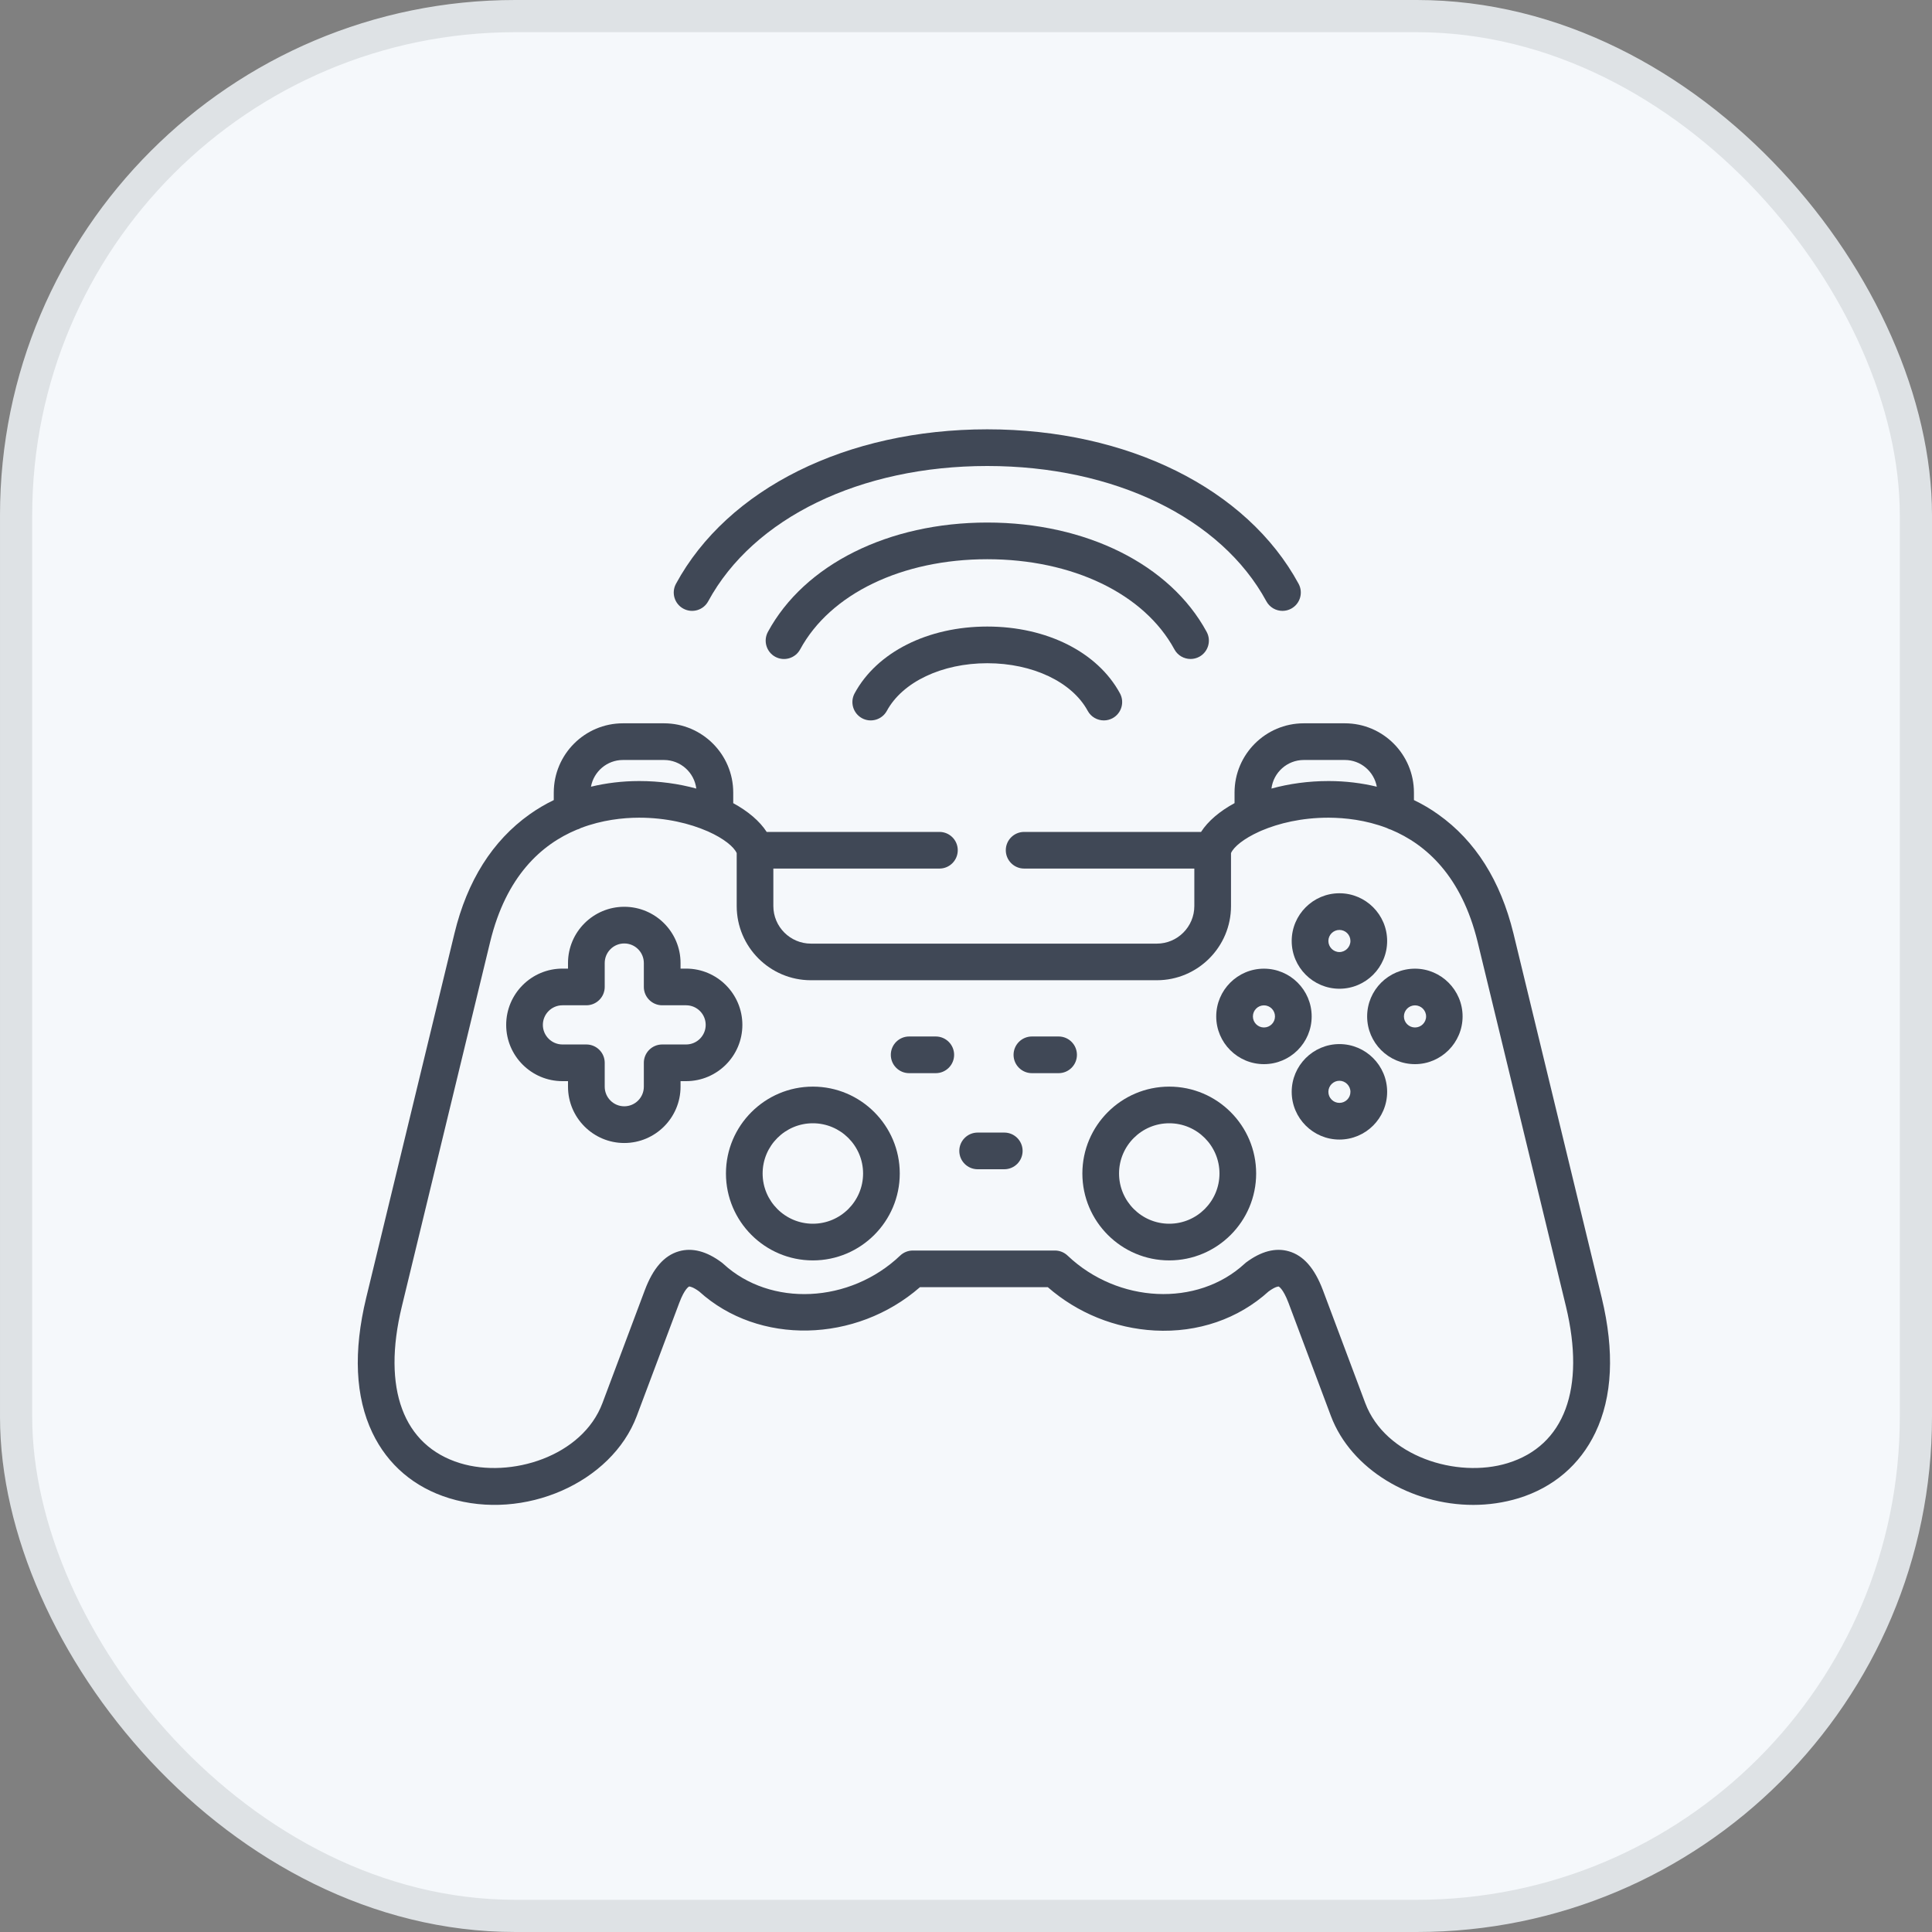
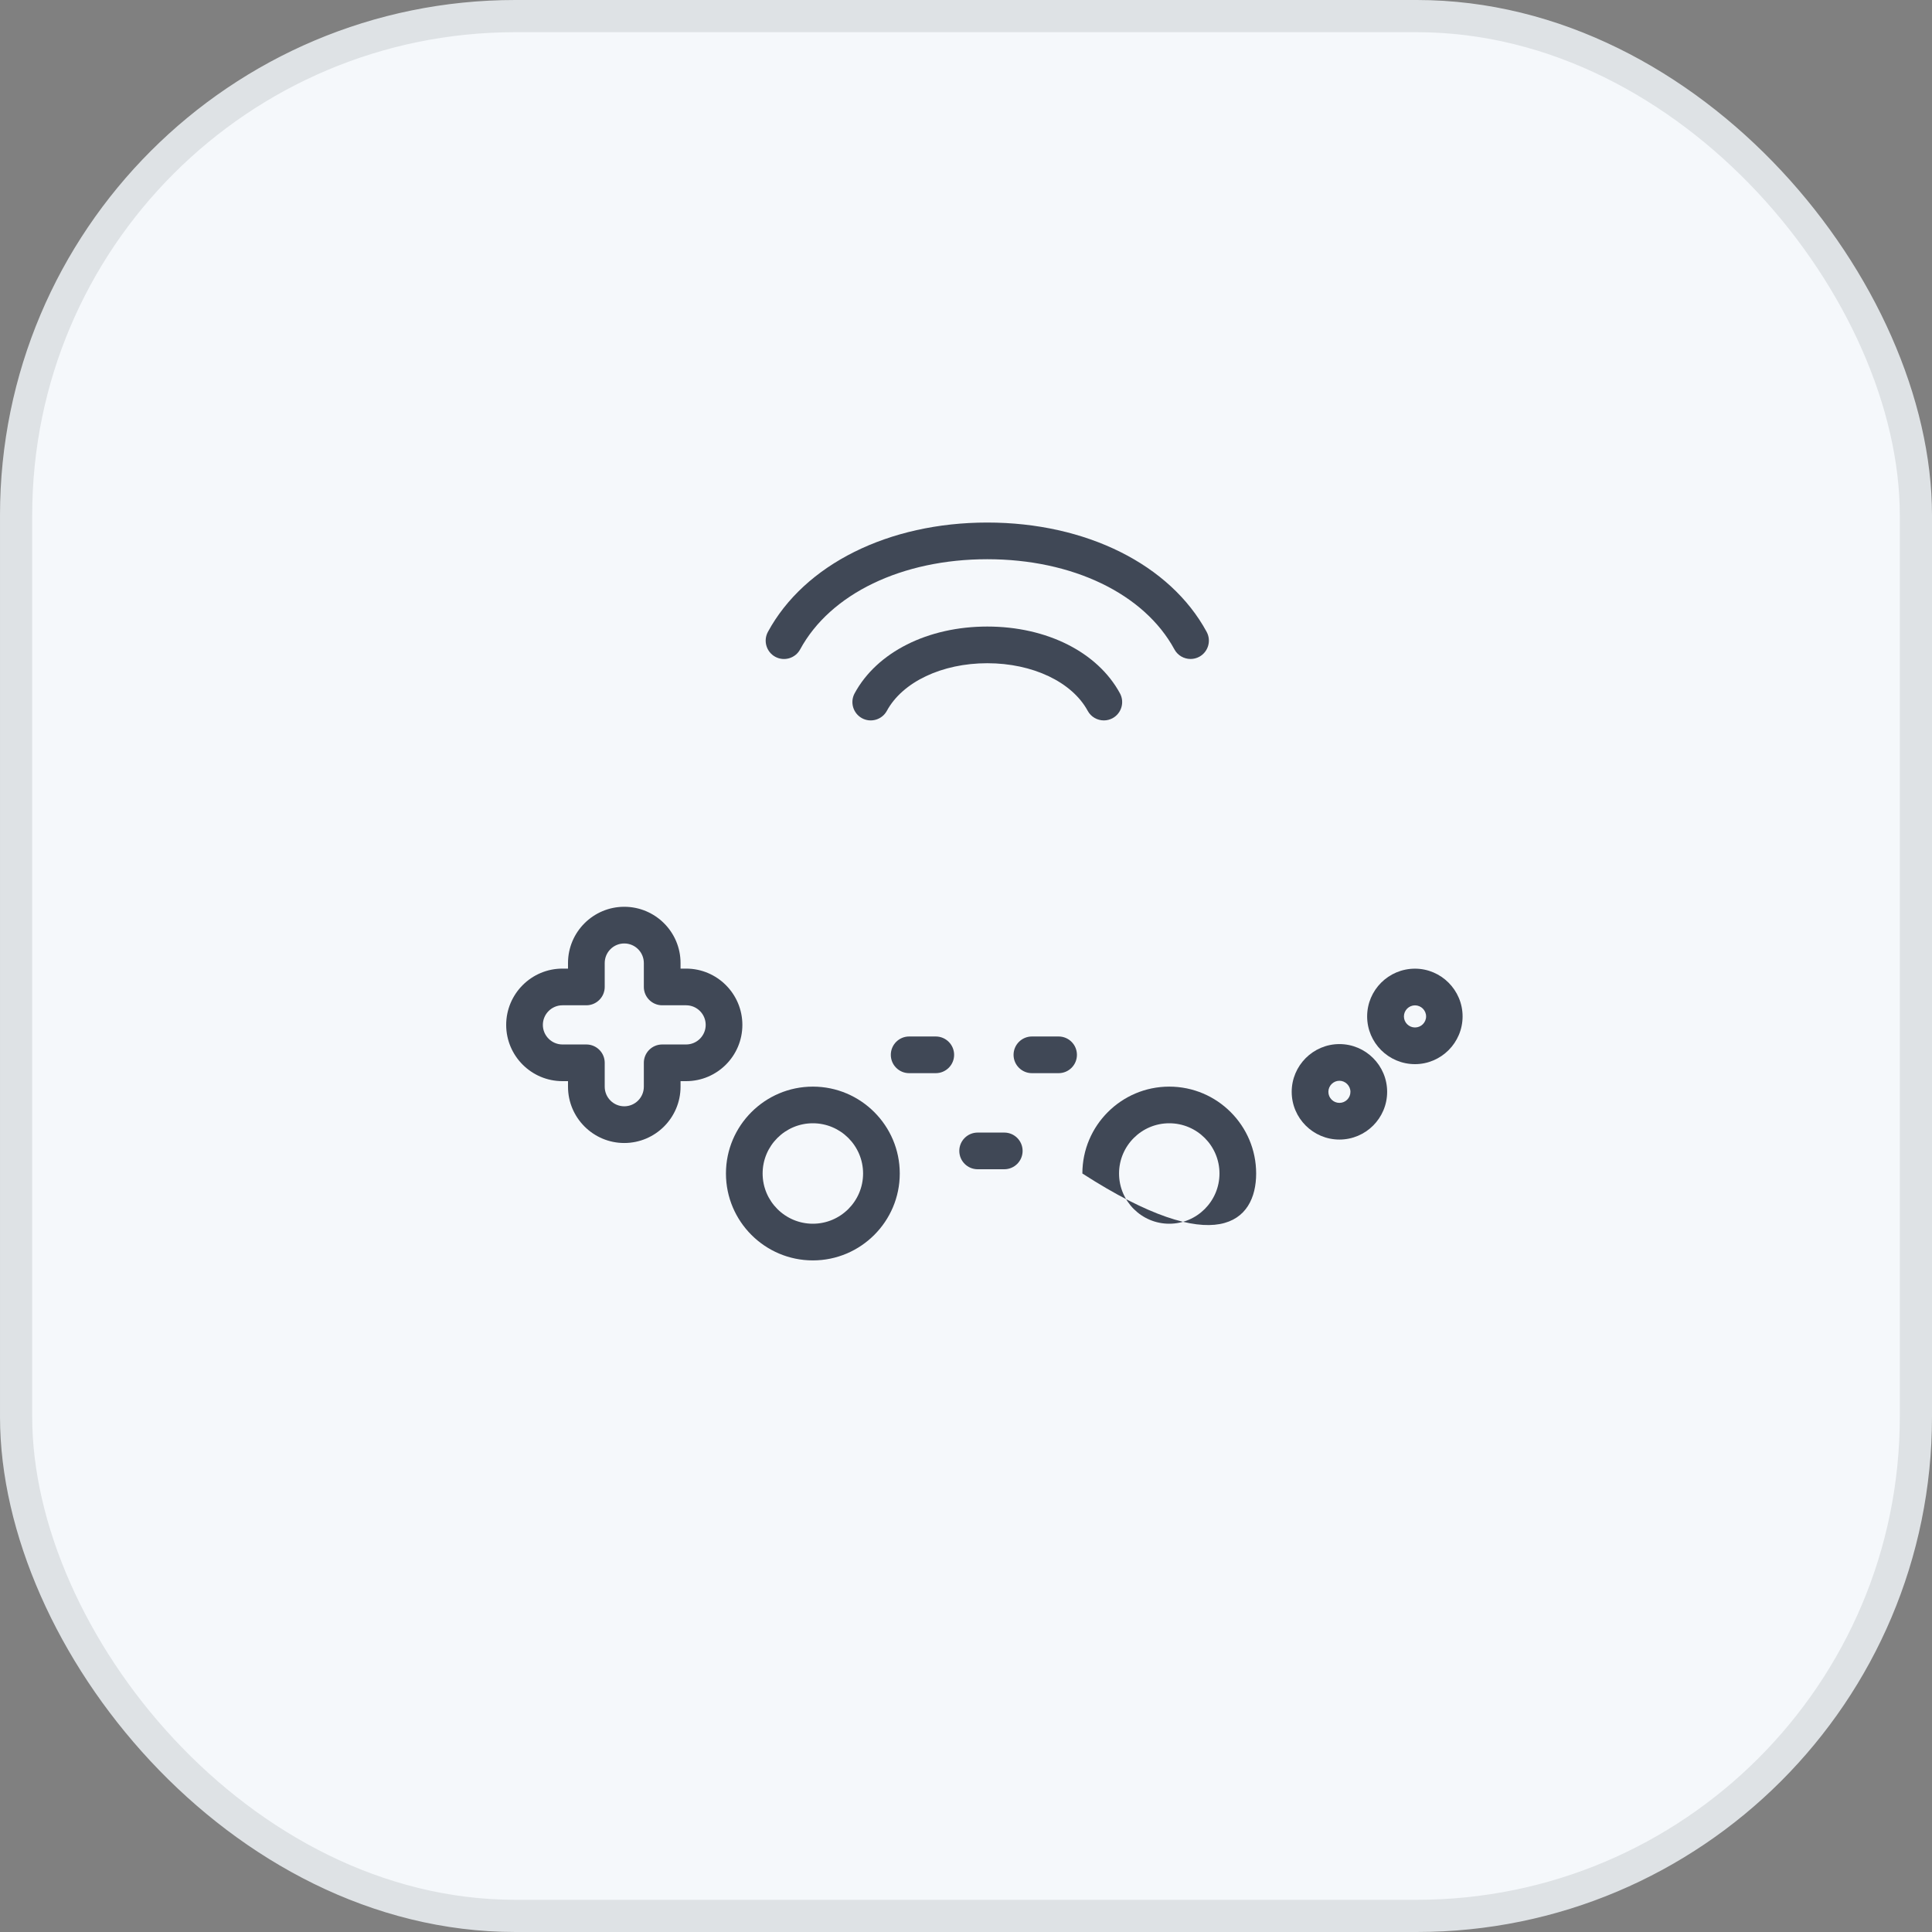
<svg xmlns="http://www.w3.org/2000/svg" width="60" height="60" viewBox="0 0 60 60" fill="none">
  <rect x="0" y="0" width="60" height="60" fill="#808080" stroke="none" />
  <rect x="0.5" y="0.5" width="59" height="59" rx="15.5" fill="#F5F8FB" stroke="#DEE2E5" />
  <g opacity="0.8">
    <path d="M30.661 19.458C28.813 19.458 27.234 20.253 26.541 21.532C26.391 21.809 26.494 22.154 26.771 22.305C27.046 22.454 27.392 22.351 27.542 22.076C28.029 21.178 29.253 20.597 30.661 20.597C32.069 20.597 33.293 21.178 33.78 22.076C33.882 22.265 34.079 22.373 34.281 22.373C34.372 22.373 34.465 22.351 34.551 22.305C34.828 22.154 34.931 21.809 34.781 21.532C34.087 20.253 32.509 19.458 30.661 19.458Z" fill="#131B2D" />
    <path d="M36.473 20.168C36.576 20.358 36.772 20.465 36.974 20.465C37.065 20.465 37.159 20.443 37.244 20.397C37.521 20.247 37.624 19.901 37.474 19.624C36.339 17.529 33.727 16.228 30.661 16.228C27.594 16.228 24.983 17.53 23.848 19.624C23.698 19.901 23.801 20.247 24.076 20.397C24.353 20.547 24.699 20.444 24.849 20.168C25.785 18.44 28.012 17.367 30.661 17.367C33.31 17.367 35.536 18.44 36.473 20.168Z" fill="#131B2D" />
-     <path d="M21.222 18.902C21.499 19.052 21.844 18.95 21.994 18.673C23.4 16.082 26.72 14.472 30.661 14.472C34.601 14.472 37.922 16.082 39.328 18.673C39.431 18.863 39.626 18.971 39.829 18.971C39.921 18.971 40.013 18.949 40.1 18.902C40.376 18.752 40.479 18.407 40.329 18.13C38.724 15.172 35.02 13.333 30.661 13.333C26.302 13.333 22.598 15.172 20.993 18.13C20.843 18.407 20.945 18.752 21.222 18.902Z" fill="#131B2D" />
-     <path d="M41.597 30.706C42.414 30.706 43.079 30.041 43.079 29.223C43.079 28.406 42.414 27.741 41.597 27.741C40.781 27.741 40.115 28.406 40.115 29.223C40.115 30.041 40.781 30.706 41.597 30.706ZM41.597 28.88C41.786 28.88 41.939 29.033 41.939 29.223C41.939 29.41 41.783 29.567 41.597 29.567C41.409 29.567 41.254 29.412 41.254 29.223C41.254 29.033 41.409 28.88 41.597 28.88Z" fill="#131B2D" />
    <path d="M41.597 32.425C40.781 32.425 40.115 33.091 40.115 33.908C40.115 34.726 40.781 35.39 41.597 35.39C42.414 35.39 43.079 34.726 43.079 33.908C43.079 33.091 42.414 32.425 41.597 32.425ZM41.597 34.251C41.409 34.251 41.254 34.098 41.254 33.908C41.254 33.719 41.409 33.564 41.597 33.564C41.783 33.564 41.939 33.722 41.939 33.908C41.94 34.098 41.786 34.251 41.597 34.251Z" fill="#131B2D" />
-     <path d="M40.735 31.566C40.735 30.749 40.071 30.083 39.253 30.083C38.436 30.083 37.771 30.748 37.771 31.566C37.771 32.383 38.436 33.048 39.253 33.048C40.071 33.048 40.735 32.383 40.735 31.566ZM39.253 31.909C39.064 31.909 38.91 31.756 38.91 31.566C38.91 31.377 39.064 31.222 39.253 31.222C39.443 31.222 39.596 31.377 39.596 31.566C39.596 31.756 39.443 31.909 39.253 31.909Z" fill="#131B2D" />
    <path d="M43.944 30.083C43.123 30.083 42.458 30.748 42.458 31.566C42.458 32.383 43.123 33.048 43.944 33.048C44.755 33.048 45.422 32.383 45.422 31.566C45.422 30.749 44.755 30.083 43.944 30.083ZM43.944 31.909C43.755 31.909 43.6 31.756 43.6 31.566C43.6 31.377 43.755 31.222 43.944 31.222C44.133 31.222 44.289 31.377 44.289 31.566C44.289 31.756 44.133 31.909 43.944 31.909Z" fill="#131B2D" />
    <path d="M25.244 33.746C23.756 33.746 22.545 34.957 22.545 36.444C22.545 37.932 23.756 39.143 25.244 39.143C26.732 39.143 27.943 37.932 27.943 36.444C27.943 34.957 26.732 33.746 25.244 33.746ZM25.244 38.004C24.384 38.004 23.684 37.304 23.684 36.444C23.684 35.584 24.384 34.884 25.244 34.884C26.104 34.884 26.804 35.584 26.804 36.444C26.804 37.304 26.104 38.004 25.244 38.004Z" fill="#131B2D" />
-     <path d="M49.744 40.307L47 28.983C46.6 27.354 45.822 26.113 44.666 25.293C44.433 25.125 44.178 24.976 43.911 24.847V24.613C43.911 23.428 42.95 22.463 41.766 22.463H40.49C39.304 22.463 38.34 23.428 38.34 24.613V24.942C37.88 25.192 37.517 25.498 37.3 25.836H31.806C31.492 25.836 31.236 26.09 31.236 26.404C31.236 26.719 31.492 26.974 31.806 26.974H37.091V28.138C37.091 28.781 36.569 29.305 35.928 29.305H25.183C24.541 29.305 24.017 28.781 24.017 28.138V26.974H29.175C29.49 26.974 29.744 26.719 29.744 26.404C29.744 26.09 29.49 25.836 29.175 25.836H23.81C23.592 25.499 23.23 25.193 22.771 24.943V24.613C22.771 23.428 21.806 22.463 20.621 22.463H19.346C18.161 22.463 17.198 23.428 17.198 24.613V24.847C16.934 24.974 16.683 25.123 16.445 25.292C15.294 26.112 14.51 27.353 14.115 28.983L11.372 40.307C10.969 41.972 11.033 43.381 11.565 44.496C12.041 45.491 12.865 46.194 13.95 46.528C16.275 47.242 18.997 46.049 19.776 43.973L21.094 40.465C21.263 40.012 21.398 39.956 21.4 39.954C21.415 39.951 21.519 39.964 21.714 40.108C23.559 41.783 26.581 41.71 28.571 39.974H32.54C33.46 40.778 34.63 41.253 35.859 41.32C37.201 41.392 38.455 40.961 39.396 40.108C39.617 39.946 39.71 39.953 39.71 39.954C39.712 39.956 39.845 40.012 40.016 40.463L41.332 43.973C41.958 45.639 43.833 46.736 45.755 46.736C46.222 46.736 46.7 46.669 47.166 46.527C48.244 46.193 49.066 45.49 49.544 44.494C50.078 43.381 50.144 41.972 49.744 40.307ZM40.489 23.602H41.765C42.261 23.602 42.672 23.961 42.758 24.432C42.285 24.318 41.789 24.257 41.275 24.256C41.267 24.256 41.26 24.256 41.252 24.256C40.635 24.256 40.033 24.34 39.486 24.49C39.547 23.991 39.974 23.602 40.489 23.602ZM19.346 23.602H20.621C21.136 23.602 21.563 23.991 21.624 24.49C21.078 24.34 20.475 24.256 19.859 24.256C19.852 24.256 19.845 24.256 19.839 24.256C19.324 24.257 18.826 24.318 18.353 24.432C18.439 23.961 18.851 23.602 19.346 23.602ZM46.822 45.439C45.244 45.924 43.02 45.229 42.399 43.573L41.082 40.062C40.826 39.386 40.481 38.992 40.028 38.861C39.612 38.74 39.162 38.859 38.691 39.212C38.676 39.223 38.662 39.236 38.649 39.249C37.183 40.596 34.718 40.481 33.153 38.992C33.046 38.891 32.906 38.836 32.76 38.836H28.351C28.204 38.836 28.064 38.891 27.957 38.992C26.392 40.482 23.926 40.598 22.463 39.249C22.449 39.236 22.434 39.223 22.419 39.212C21.948 38.858 21.497 38.74 21.081 38.861C20.626 38.993 20.282 39.387 20.027 40.063L18.71 43.573C18.09 45.229 15.862 45.924 14.285 45.439C12.52 44.896 11.861 43.123 12.479 40.575L15.222 29.252C15.717 27.208 16.817 26.223 17.912 25.767C17.959 25.754 18.002 25.737 18.043 25.713C18.696 25.466 19.34 25.395 19.842 25.394C20.692 25.393 21.425 25.576 21.961 25.81C21.971 25.813 21.98 25.818 21.99 25.822C22.476 26.039 22.793 26.298 22.879 26.494V28.138C22.879 29.409 23.913 30.442 25.183 30.442H35.926C37.196 30.442 38.23 29.409 38.23 28.138V26.494C38.314 26.3 38.624 26.046 39.1 25.83C39.127 25.82 39.155 25.808 39.181 25.794C39.71 25.569 40.423 25.394 41.251 25.394H41.271C41.773 25.397 42.415 25.465 43.068 25.714C43.108 25.737 43.151 25.753 43.196 25.766C44.289 26.223 45.389 27.207 45.889 29.251L48.633 40.575C49.244 43.122 48.589 44.896 46.822 45.439Z" fill="#131B2D" />
-     <path d="M36.312 33.746C34.824 33.746 33.614 34.957 33.614 36.444C33.614 37.932 34.824 39.143 36.312 39.143C37.801 39.143 39.011 37.932 39.011 36.444C39.011 34.957 37.801 33.746 36.312 33.746ZM36.312 38.004C35.452 38.004 34.753 37.304 34.753 36.444C34.753 35.584 35.452 34.884 36.312 34.884C37.173 34.884 37.872 35.584 37.872 36.444C37.872 37.304 37.173 38.004 36.312 38.004Z" fill="#131B2D" />
+     <path d="M36.312 33.746C34.824 33.746 33.614 34.957 33.614 36.444C37.801 39.143 39.011 37.932 39.011 36.444C39.011 34.957 37.801 33.746 36.312 33.746ZM36.312 38.004C35.452 38.004 34.753 37.304 34.753 36.444C34.753 35.584 35.452 34.884 36.312 34.884C37.173 34.884 37.872 35.584 37.872 36.444C37.872 37.304 37.173 38.004 36.312 38.004Z" fill="#131B2D" />
    <path d="M21.308 30.081H21.135V29.908C21.135 28.944 20.351 28.161 19.387 28.161C18.424 28.161 17.64 28.944 17.64 29.908V30.081H17.468C16.503 30.081 15.72 30.866 15.72 31.829C15.72 32.792 16.503 33.576 17.468 33.576H17.64V33.749C17.64 34.712 18.424 35.497 19.387 35.497C20.351 35.497 21.135 34.712 21.135 33.749V33.576H21.308C22.272 33.576 23.055 32.792 23.055 31.829C23.055 30.866 22.272 30.081 21.308 30.081ZM21.308 32.437H20.565C20.251 32.437 19.995 32.691 19.995 33.006V33.749C19.995 34.084 19.723 34.357 19.387 34.357C19.052 34.357 18.78 34.084 18.78 33.749V33.006C18.78 32.691 18.524 32.437 18.21 32.437H17.468C17.132 32.437 16.859 32.163 16.859 31.829C16.859 31.493 17.132 31.22 17.468 31.22H18.21C18.524 31.22 18.78 30.964 18.78 30.65V29.908C18.78 29.572 19.052 29.3 19.387 29.3C19.723 29.3 19.995 29.572 19.995 29.908V30.65C19.995 30.964 20.251 31.22 20.565 31.22H21.308C21.643 31.22 21.916 31.493 21.916 31.829C21.916 32.163 21.644 32.437 21.308 32.437Z" fill="#131B2D" />
    <path d="M29.061 32.189H28.234C27.92 32.189 27.665 32.444 27.665 32.759C27.665 33.073 27.92 33.328 28.234 33.328H29.061C29.375 33.328 29.631 33.073 29.631 32.759C29.631 32.444 29.375 32.189 29.061 32.189Z" fill="#131B2D" />
    <path d="M32.876 32.189H32.047C31.733 32.189 31.477 32.444 31.477 32.759C31.477 33.073 31.733 33.328 32.047 33.328H32.876C33.191 33.328 33.445 33.073 33.445 32.759C33.445 32.444 33.191 32.189 32.876 32.189Z" fill="#131B2D" />
    <path d="M31.189 35.173H30.362C30.047 35.173 29.792 35.428 29.792 35.742C29.792 36.057 30.047 36.312 30.362 36.312H31.189C31.503 36.312 31.758 36.057 31.758 35.742C31.758 35.428 31.503 35.173 31.189 35.173Z" fill="#131B2D" />
  </g>
</svg>